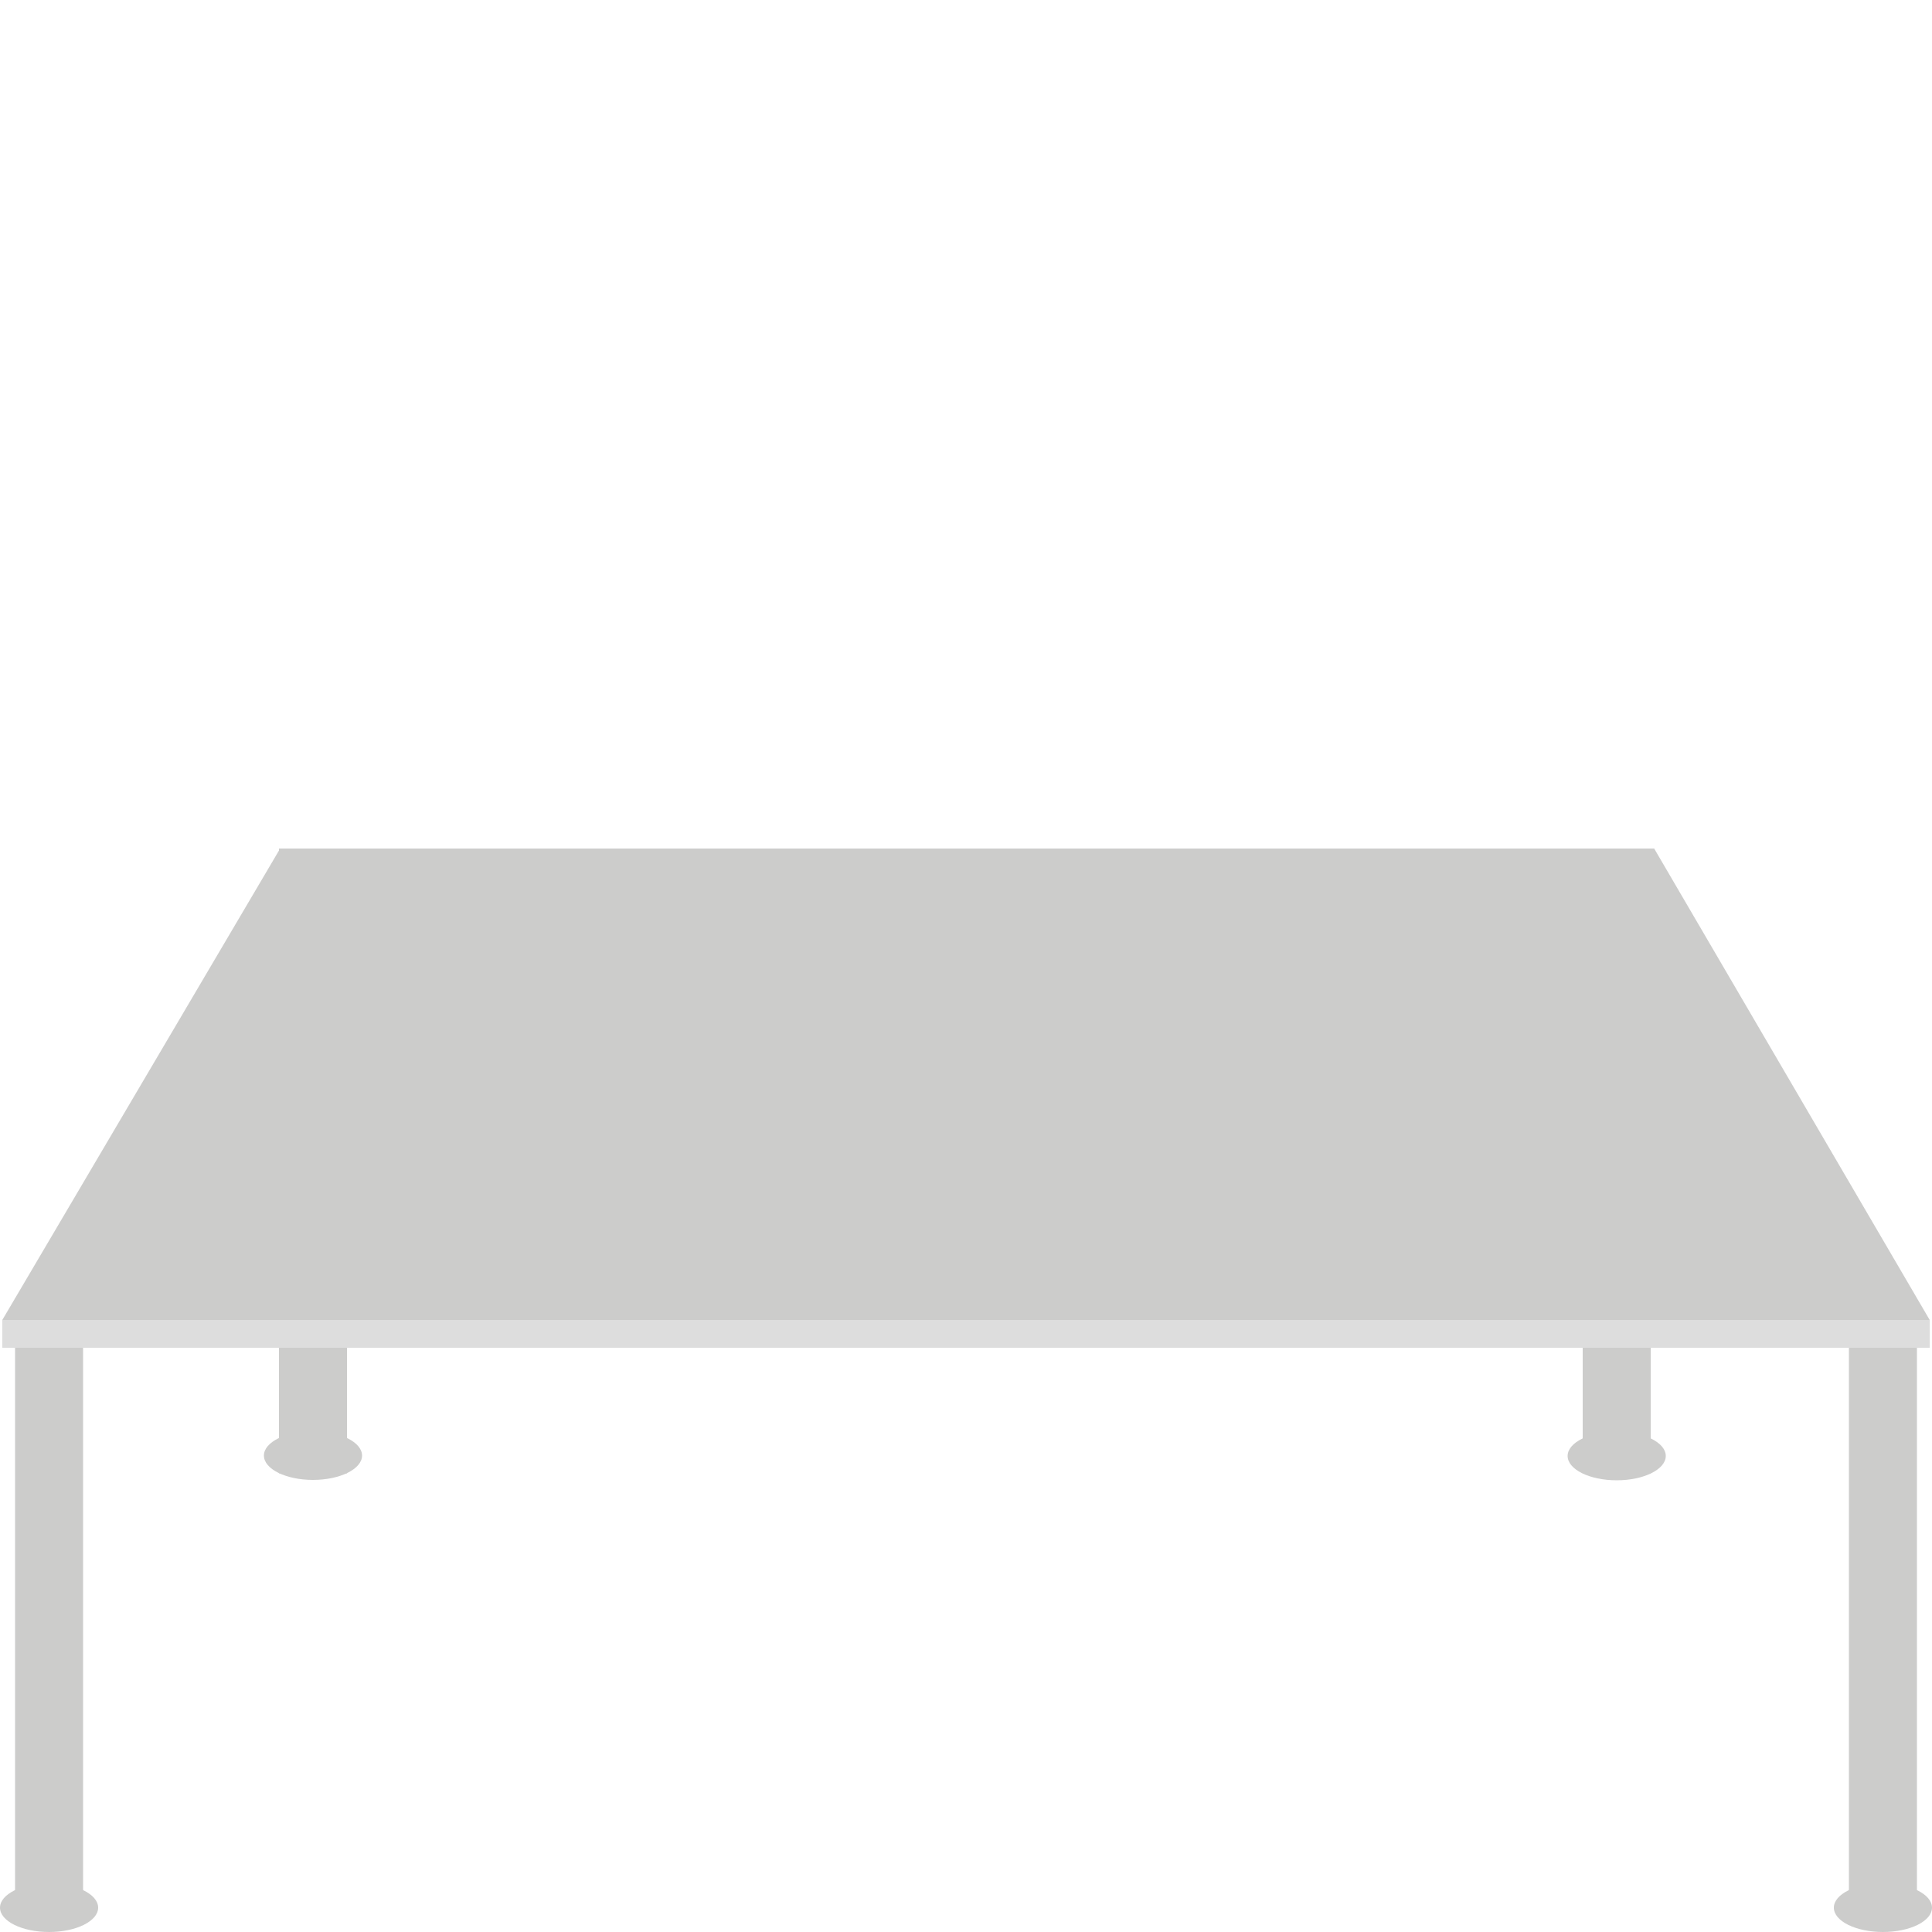
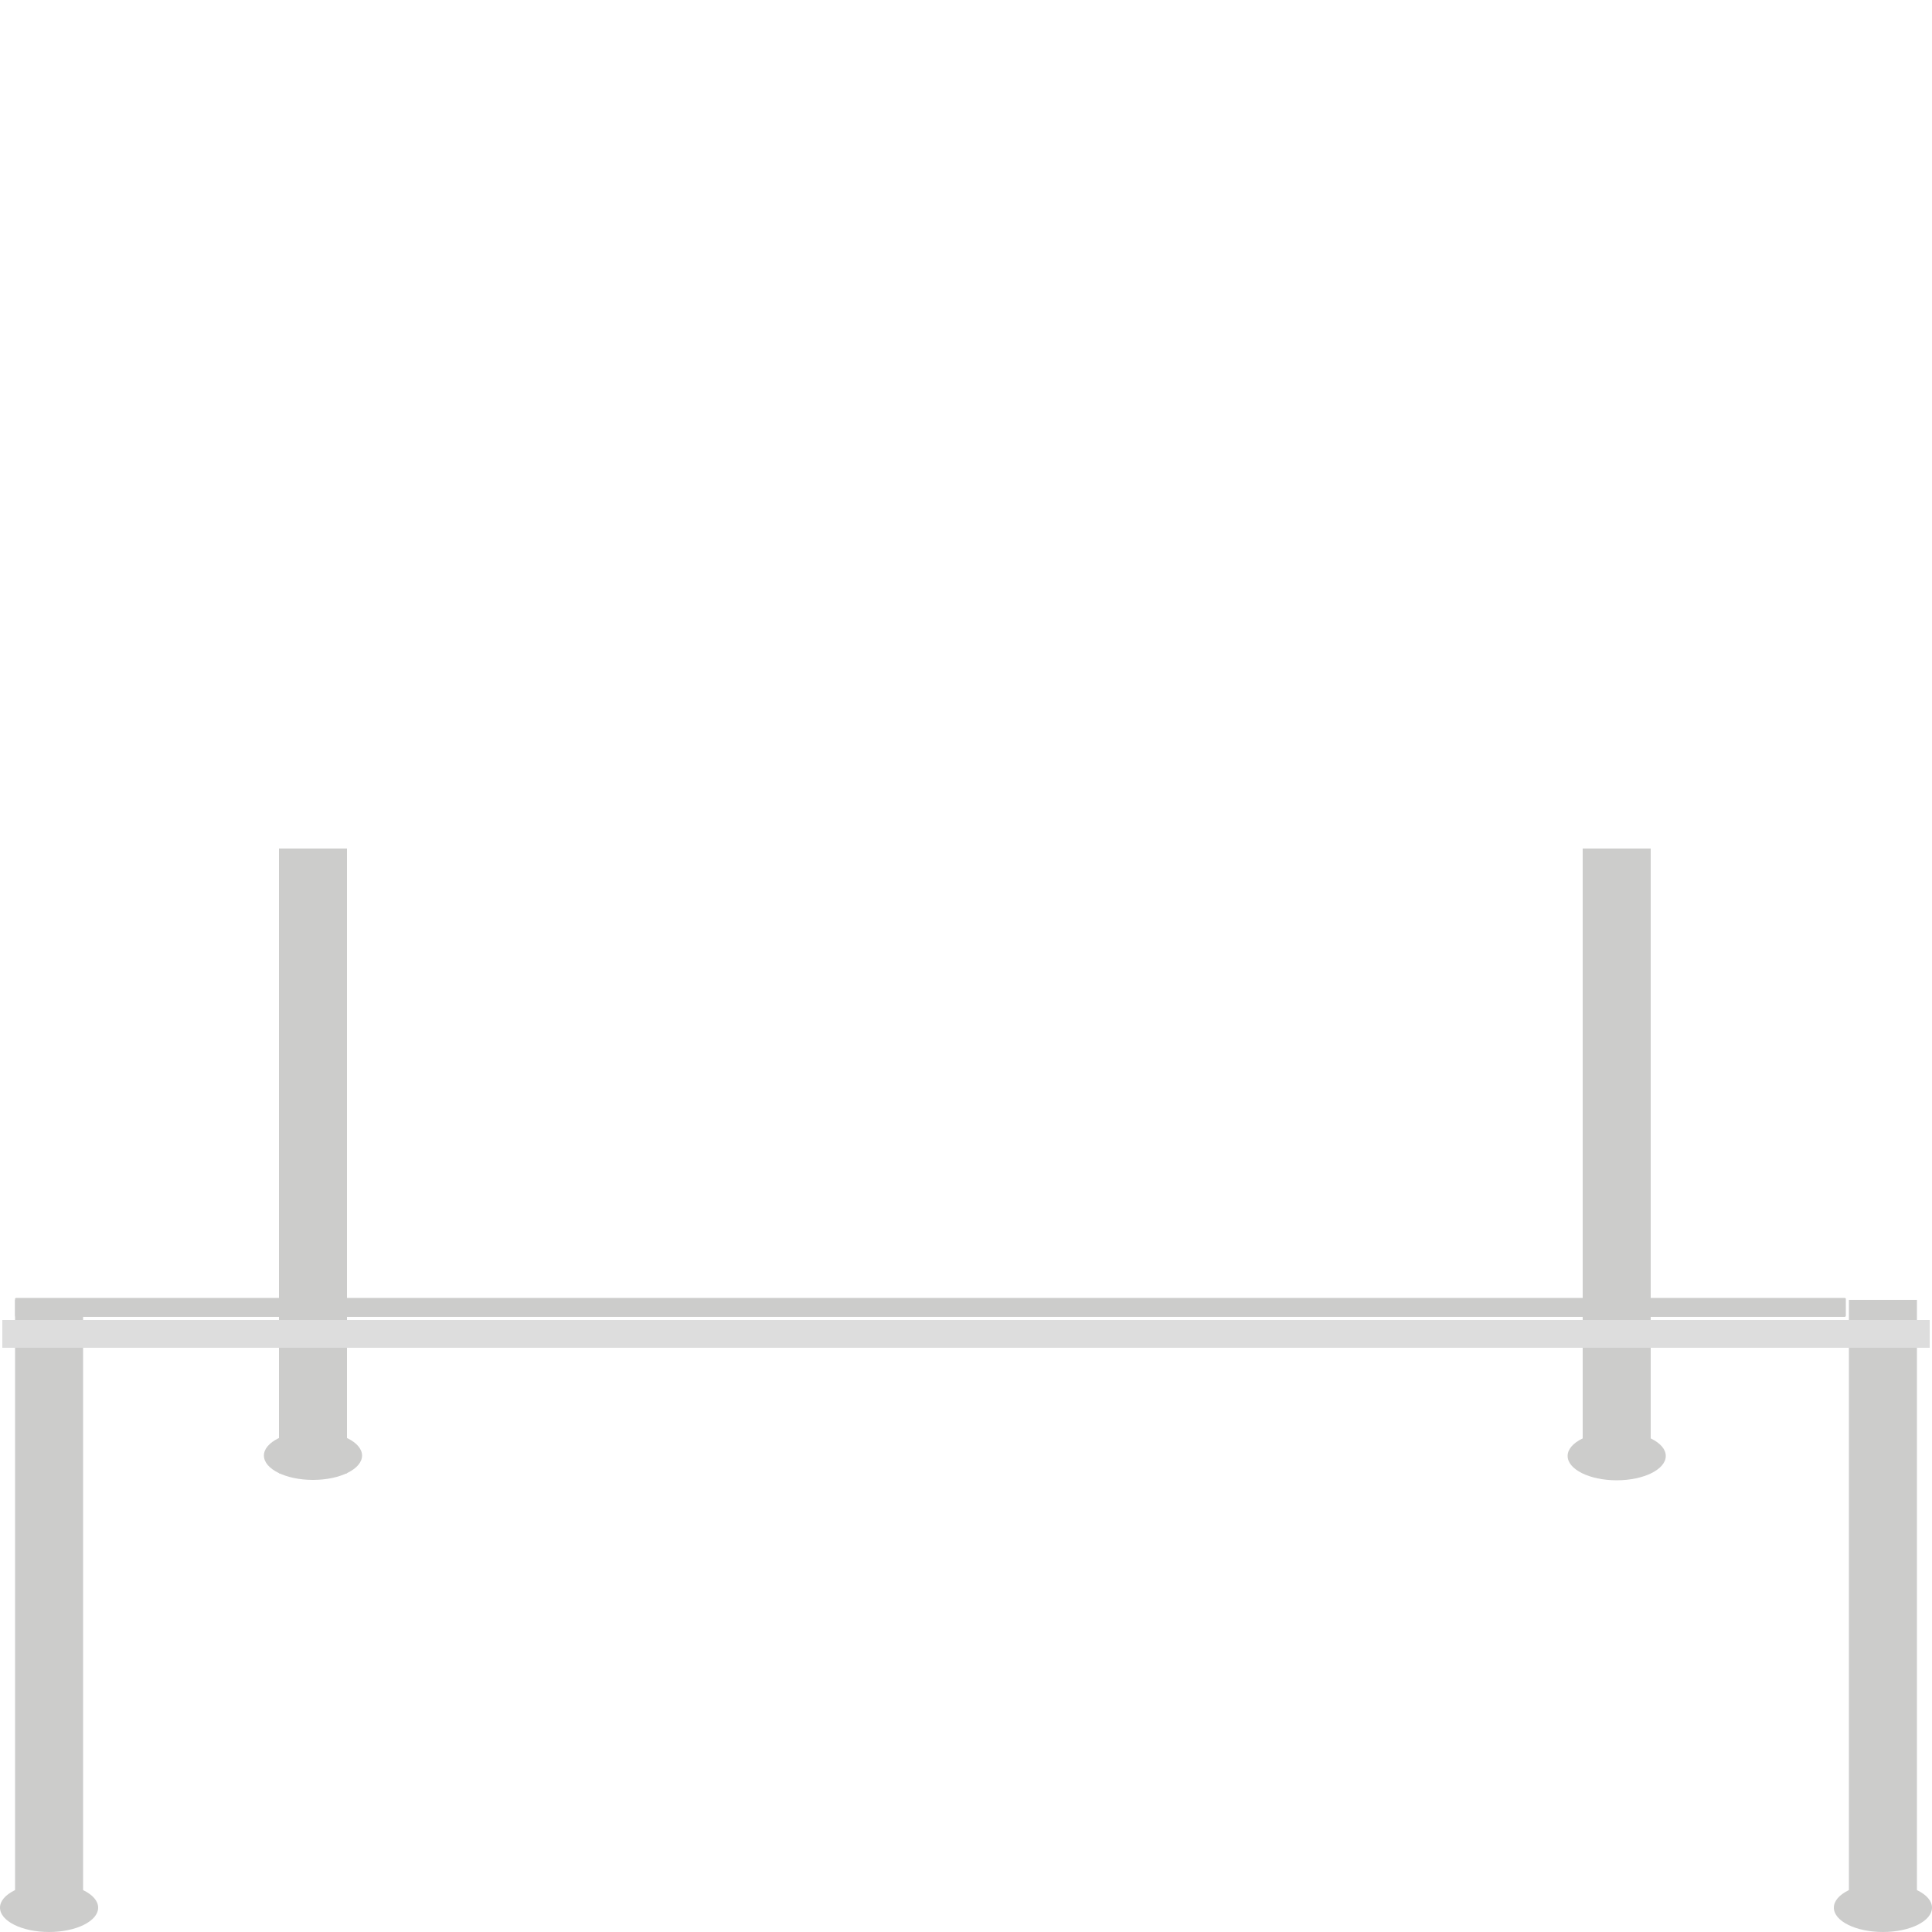
<svg xmlns="http://www.w3.org/2000/svg" version="1.1" id="Layer_1" x="0px" y="0px" viewBox="0 0 500 500" style="enable-background:new 0 0 500 500;" xml:space="preserve">
  <style type="text/css">
	.st0{fill:#5EC8DA;}
	.st1{fill:#CCCCCB;}
	.st2{fill:#010101;}
	.st3{fill:#FFFFFF;}
	.st4{fill:none;}
	.st5{fill:#07353D;}
	.st6{fill:#262626;}
	.st7{fill:#1D1E1E;}
	.st8{fill:#3A53A4;}
	.st9{fill:#FAFAFD;}
	.st10{fill:none;stroke:#64CADA;stroke-width:8.492;stroke-miterlimit:10;}
	.st11{fill:#DDDDDD;}
</style>
  <g>
    <g>
      <g>
-         <polygon class="st1" points="499.4,341.6 0.6,341.6 72.5,219.6 428.1,219.6    " />
        <rect x="3.9" y="336.4" class="st1" width="17.6" height="161.7" />
        <rect x="478.5" y="336.4" class="st1" width="17.6" height="161.7" />
        <rect x="72.2" y="219.6" class="st1" width="17.6" height="161.7" />
        <rect x="409.6" y="219.6" class="st1" width="17.6" height="161.7" />
      </g>
      <path class="st1" d="M477.4,340.8H4.2c-0.2,0-0.3-0.1-0.3-0.3v-4.3c0-0.2,0.1-0.3,0.3-0.3h473.2c0.2,0,0.3,0.1,0.3,0.3v4.3    C477.7,340.6,477.6,340.8,477.4,340.8z" />
    </g>
    <ellipse class="st1" cx="12.7" cy="493.7" rx="12.7" ry="6.3" />
    <ellipse class="st1" cx="81" cy="376.7" rx="12.7" ry="6.3" />
    <ellipse class="st1" cx="418.4" cy="376.8" rx="12.7" ry="6.3" />
    <ellipse class="st1" cx="487.3" cy="493.7" rx="12.7" ry="6.3" />
  </g>
  <rect x="0.6" y="341.6" class="st11" width="498.8" height="7.2" />
</svg>